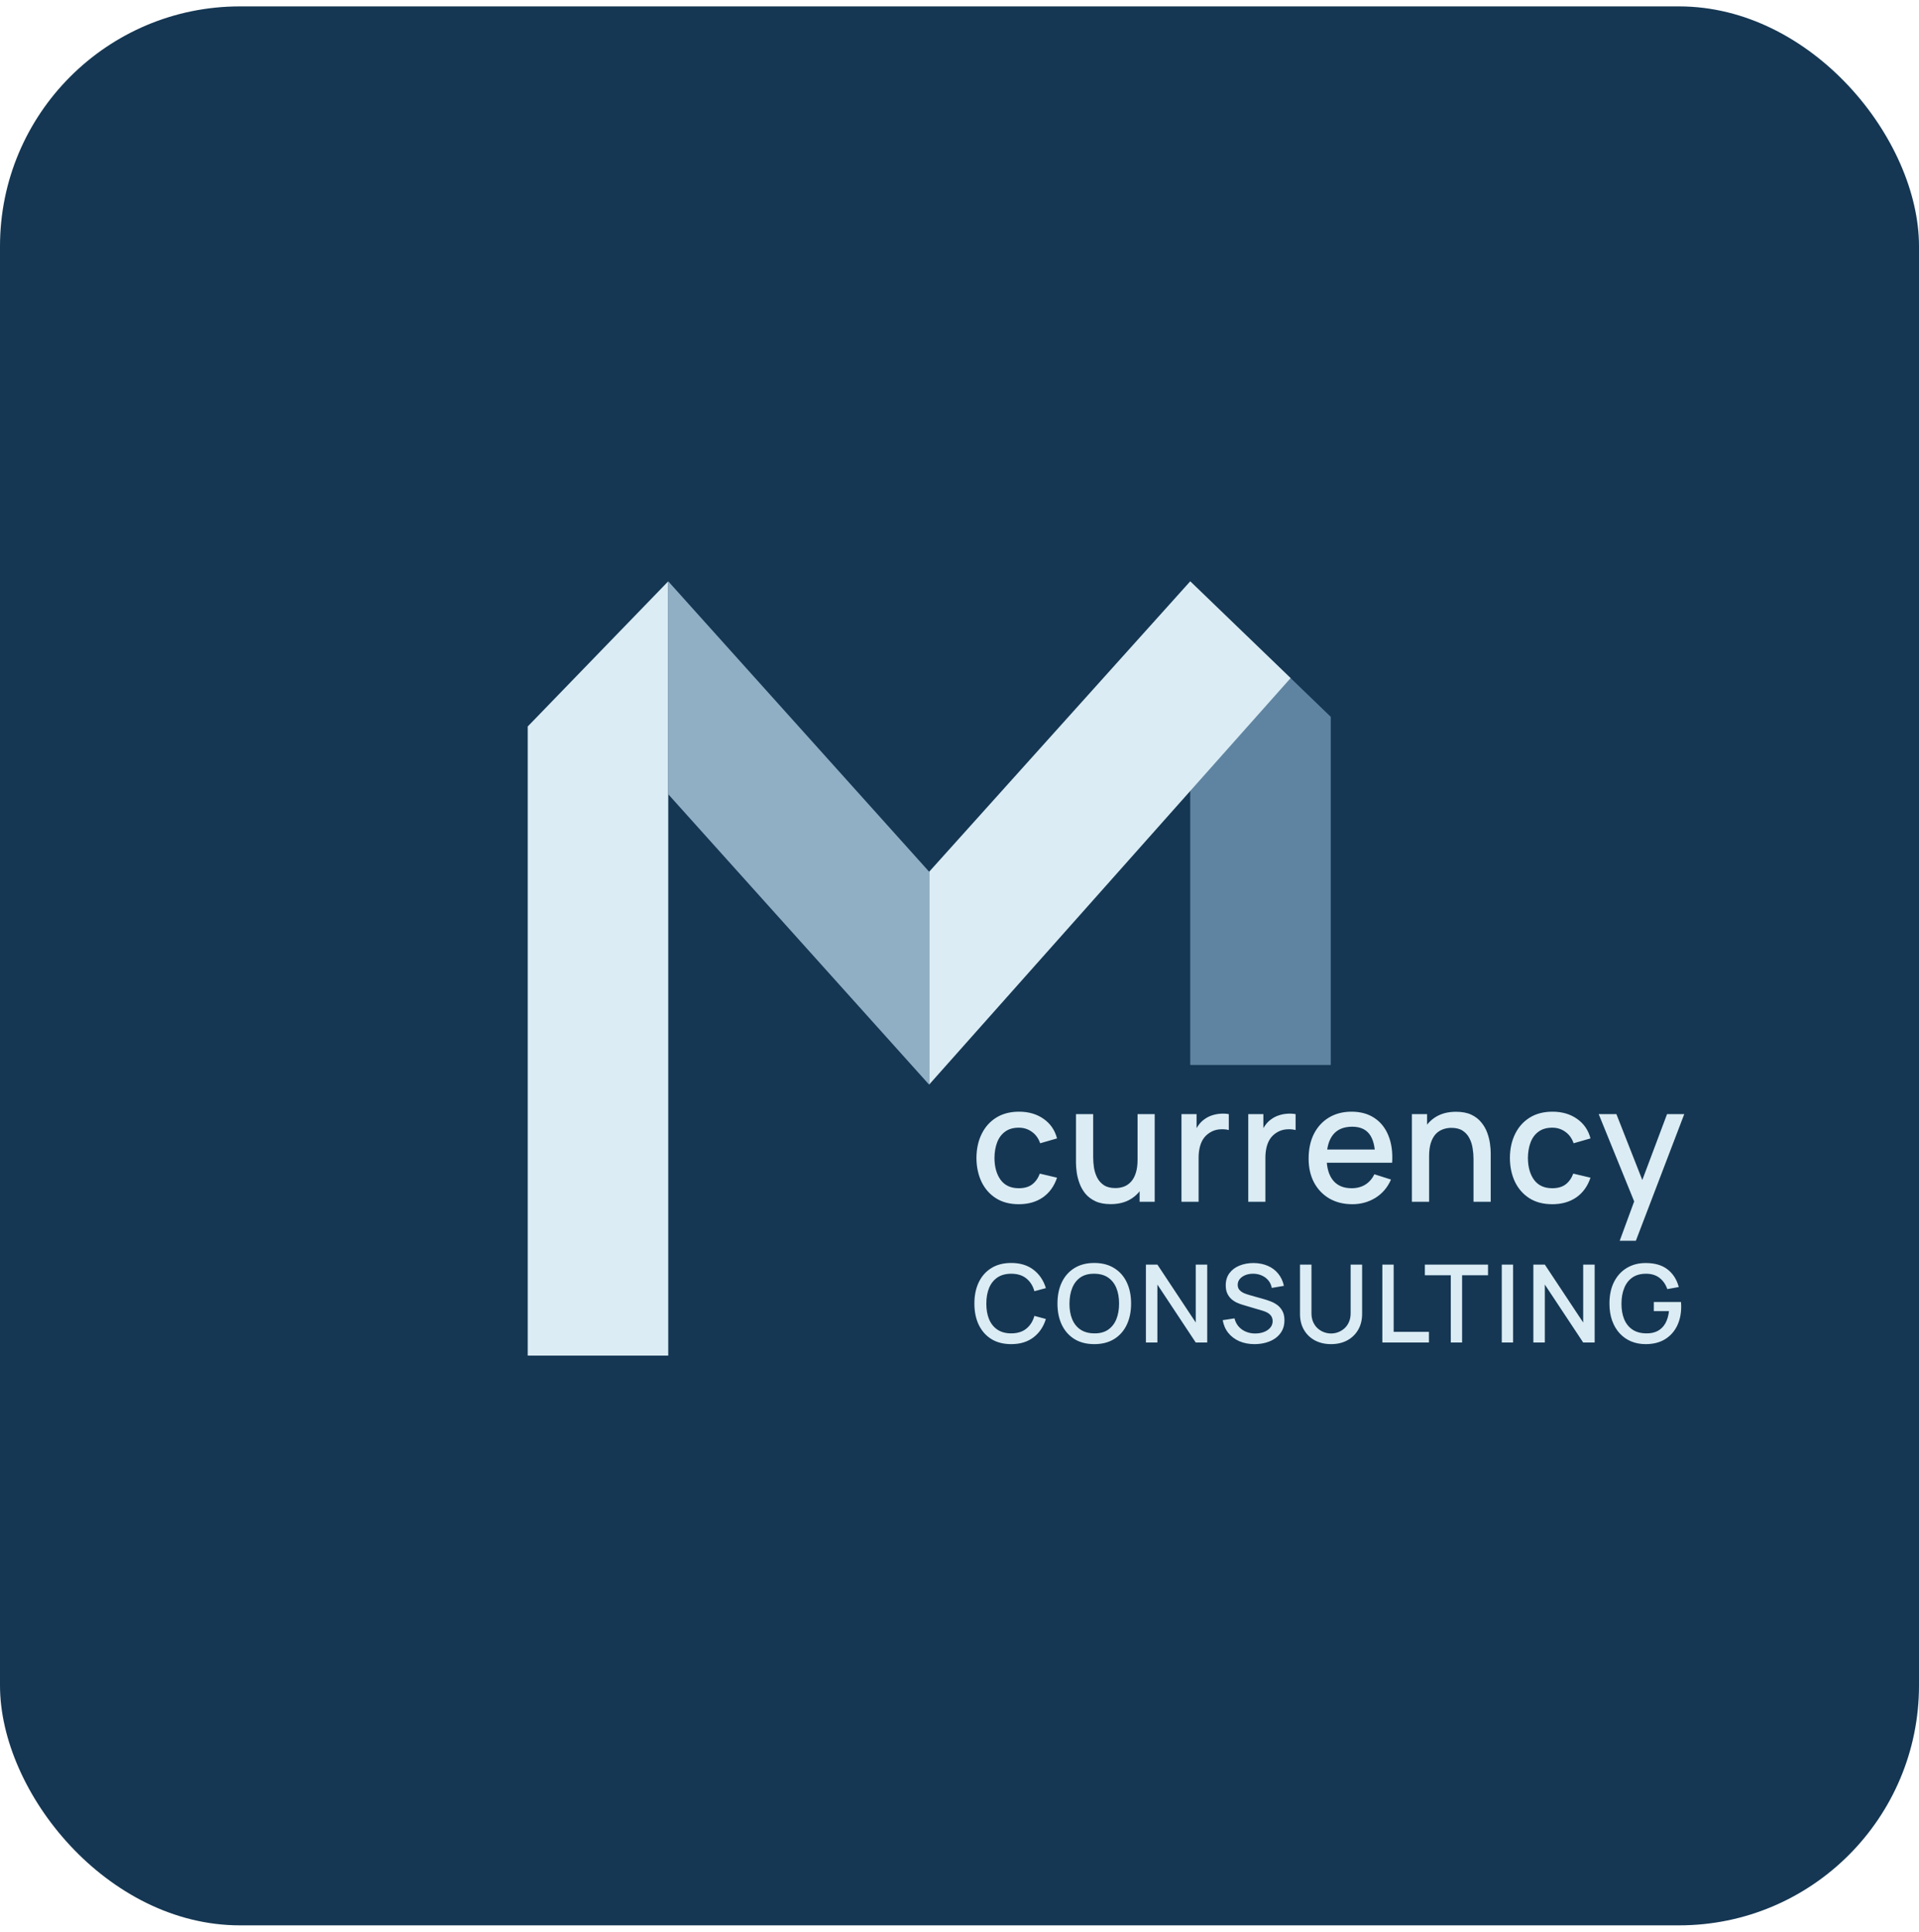
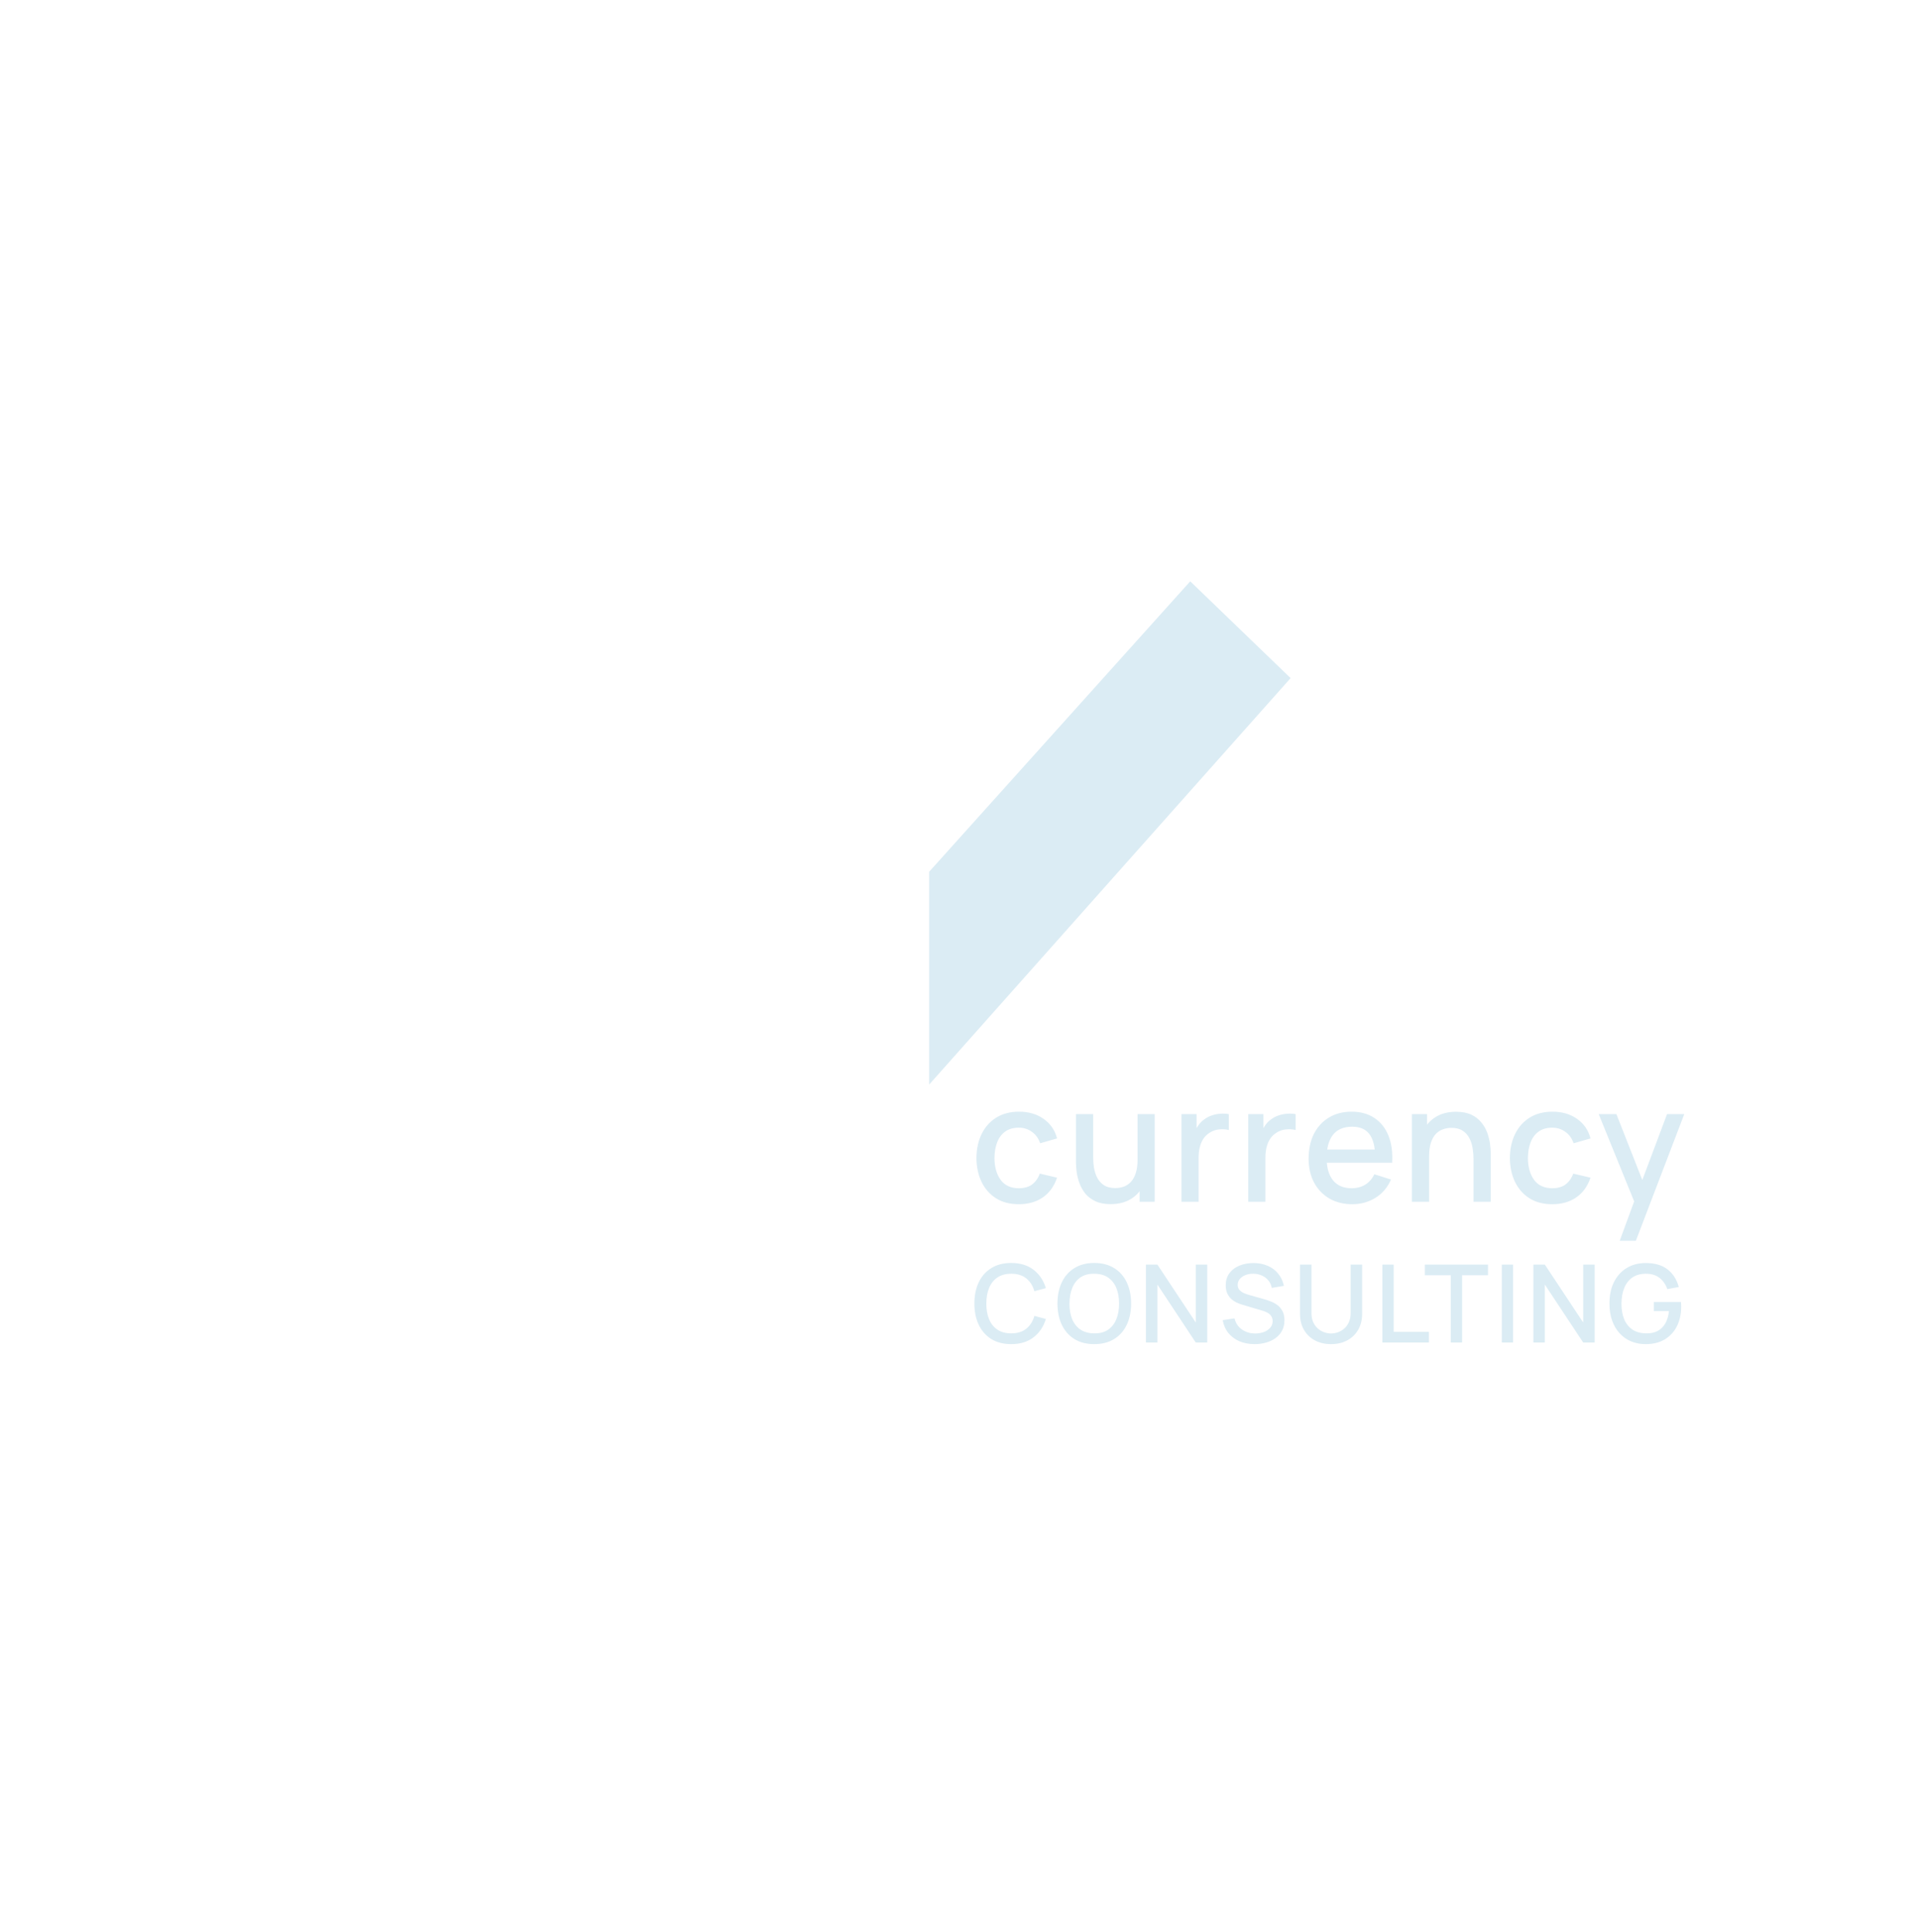
<svg xmlns="http://www.w3.org/2000/svg" width="150" height="151" viewBox="0 0 150 151" fill="none">
-   <rect y="0.5" width="150" height="150" rx="18.75" fill="#153753" />
-   <path d="M93.035 83.246H104.02V56.032L93.035 45.44V83.246Z" fill="#5F84A1" />
-   <path d="M52.234 105.963H41.249V56.788L52.234 45.44V105.963Z" fill="#DBECF4" />
-   <path d="M72.622 68.136L72.622 84.78L52.235 62.084L52.235 45.441L72.622 68.136Z" fill="#90AFC4" />
  <path d="M72.627 68.145L72.627 84.78L100.881 53.006L93.035 45.441L72.627 68.145Z" fill="#DBECF4" />
  <path d="M79.636 94.131C78.934 94.131 78.338 93.975 77.847 93.662C77.356 93.349 76.98 92.919 76.718 92.374C76.46 91.828 76.329 91.209 76.324 90.515C76.329 89.808 76.464 89.185 76.73 88.643C76.997 88.098 77.377 87.67 77.872 87.362C78.367 87.053 78.962 86.898 79.655 86.898C80.404 86.898 81.043 87.085 81.571 87.457C82.104 87.829 82.455 88.339 82.624 88.986L81.305 89.367C81.174 88.982 80.958 88.683 80.658 88.472C80.362 88.256 80.021 88.148 79.636 88.148C79.201 88.148 78.843 88.252 78.564 88.459C78.285 88.662 78.078 88.941 77.942 89.297C77.807 89.652 77.737 90.058 77.733 90.515C77.737 91.221 77.898 91.792 78.215 92.228C78.537 92.664 79.01 92.881 79.636 92.881C80.063 92.881 80.408 92.784 80.67 92.59C80.937 92.391 81.14 92.107 81.279 91.739L82.624 92.057C82.4 92.725 82.03 93.239 81.514 93.598C80.998 93.954 80.372 94.131 79.636 94.131ZM86.813 94.125C86.339 94.125 85.942 94.049 85.62 93.897C85.299 93.744 85.037 93.545 84.834 93.3C84.635 93.051 84.483 92.78 84.377 92.488C84.271 92.196 84.199 91.911 84.161 91.632C84.123 91.352 84.104 91.107 84.104 90.895V87.089H85.449V90.458C85.449 90.724 85.47 90.999 85.512 91.283C85.559 91.562 85.644 91.822 85.766 92.063C85.893 92.304 86.069 92.499 86.293 92.647C86.521 92.795 86.817 92.869 87.181 92.869C87.418 92.869 87.642 92.831 87.853 92.754C88.065 92.674 88.249 92.547 88.406 92.374C88.566 92.2 88.691 91.972 88.78 91.689C88.873 91.405 88.919 91.061 88.919 90.654L89.744 90.965C89.744 91.587 89.628 92.137 89.395 92.615C89.163 93.089 88.829 93.459 88.393 93.725C87.957 93.992 87.431 94.125 86.813 94.125ZM89.078 93.941V91.961H88.919V87.089H90.258V93.941H89.078ZM92.351 93.941V87.089H93.531V88.751L93.367 88.535C93.451 88.315 93.561 88.115 93.696 87.933C93.832 87.747 93.988 87.594 94.166 87.476C94.339 87.349 94.532 87.252 94.743 87.184C94.959 87.112 95.179 87.07 95.403 87.057C95.627 87.04 95.843 87.051 96.05 87.089V88.332C95.826 88.273 95.576 88.256 95.302 88.282C95.031 88.307 94.781 88.394 94.553 88.542C94.337 88.681 94.166 88.85 94.039 89.049C93.916 89.248 93.828 89.47 93.773 89.716C93.718 89.957 93.69 90.213 93.69 90.483V93.941H92.351ZM97.572 93.941V87.089H98.752V88.751L98.588 88.535C98.672 88.315 98.782 88.115 98.917 87.933C99.053 87.747 99.209 87.594 99.387 87.476C99.56 87.349 99.753 87.252 99.964 87.184C100.18 87.112 100.4 87.07 100.624 87.057C100.848 87.04 101.064 87.051 101.271 87.089V88.332C101.047 88.273 100.797 88.256 100.523 88.282C100.252 88.307 100.002 88.394 99.774 88.542C99.558 88.681 99.387 88.85 99.26 89.049C99.137 89.248 99.049 89.47 98.993 89.716C98.939 89.957 98.911 90.213 98.911 90.483V93.941H97.572ZM105.708 94.131C105.027 94.131 104.429 93.983 103.913 93.687C103.401 93.387 103.001 92.97 102.714 92.437C102.43 91.9 102.289 91.278 102.289 90.572C102.289 89.823 102.428 89.174 102.707 88.624C102.991 88.074 103.384 87.649 103.888 87.349C104.391 87.049 104.977 86.898 105.645 86.898C106.343 86.898 106.937 87.061 107.428 87.387C107.918 87.709 108.284 88.167 108.525 88.764C108.771 89.36 108.868 90.069 108.817 90.889H107.491V90.407C107.483 89.612 107.33 89.024 107.034 88.643C106.743 88.263 106.296 88.072 105.696 88.072C105.032 88.072 104.533 88.282 104.198 88.7C103.864 89.119 103.697 89.724 103.697 90.515C103.697 91.268 103.864 91.852 104.198 92.266C104.533 92.676 105.015 92.881 105.645 92.881C106.059 92.881 106.417 92.788 106.717 92.602C107.022 92.412 107.259 92.141 107.428 91.79L108.728 92.203C108.462 92.816 108.058 93.292 107.517 93.63C106.975 93.964 106.372 94.131 105.708 94.131ZM103.266 90.889V89.855H108.157V90.889H103.266ZM115.178 93.941V90.572C115.178 90.305 115.155 90.033 115.108 89.754C115.066 89.47 114.981 89.208 114.854 88.967C114.732 88.726 114.556 88.531 114.328 88.383C114.103 88.235 113.809 88.161 113.446 88.161C113.209 88.161 112.985 88.201 112.773 88.282C112.562 88.358 112.376 88.483 112.215 88.656C112.058 88.829 111.934 89.058 111.841 89.341C111.752 89.624 111.707 89.969 111.707 90.375L110.883 90.064C110.883 89.443 110.999 88.895 111.231 88.421C111.464 87.943 111.798 87.571 112.234 87.305C112.67 87.038 113.196 86.905 113.814 86.905C114.287 86.905 114.685 86.981 115.006 87.133C115.328 87.285 115.588 87.486 115.787 87.736C115.99 87.981 116.144 88.25 116.25 88.542C116.356 88.834 116.428 89.119 116.466 89.398C116.504 89.677 116.523 89.923 116.523 90.134V93.941H115.178ZM110.362 93.941V87.089H111.549V89.068H111.707V93.941H110.362ZM121.334 94.131C120.632 94.131 120.035 93.975 119.544 93.662C119.054 93.349 118.677 92.919 118.415 92.374C118.157 91.828 118.026 91.209 118.022 90.515C118.026 89.808 118.161 89.185 118.428 88.643C118.694 88.098 119.075 87.67 119.57 87.362C120.065 87.053 120.659 86.898 121.353 86.898C122.101 86.898 122.74 87.085 123.269 87.457C123.802 87.829 124.153 88.339 124.322 88.986L123.002 89.367C122.871 88.982 122.655 88.683 122.355 88.472C122.059 88.256 121.719 88.148 121.334 88.148C120.898 88.148 120.541 88.252 120.261 88.459C119.982 88.662 119.775 88.941 119.64 89.297C119.504 89.652 119.435 90.058 119.43 90.515C119.435 91.221 119.595 91.792 119.912 92.228C120.234 92.664 120.708 92.881 121.334 92.881C121.761 92.881 122.106 92.784 122.368 92.59C122.634 92.391 122.837 92.107 122.977 91.739L124.322 92.057C124.098 92.725 123.728 93.239 123.212 93.598C122.696 93.954 122.07 94.131 121.334 94.131ZM126.607 96.986L127.933 93.376L127.952 94.442L124.964 87.089H126.347L128.58 92.767H128.174L130.306 87.089H131.651L127.869 96.986H126.607ZM79.044 105.068C78.435 105.068 77.916 104.935 77.487 104.67C77.059 104.402 76.73 104.03 76.502 103.554C76.276 103.077 76.164 102.524 76.164 101.896C76.164 101.267 76.276 100.714 76.502 100.238C76.73 99.761 77.059 99.39 77.487 99.125C77.916 98.857 78.435 98.723 79.044 98.723C79.746 98.723 80.327 98.901 80.787 99.256C81.249 99.612 81.57 100.089 81.751 100.69L80.854 100.931C80.736 100.505 80.524 100.171 80.22 99.929C79.918 99.686 79.526 99.565 79.044 99.565C78.613 99.565 78.253 99.662 77.965 99.857C77.678 100.051 77.461 100.324 77.314 100.673C77.17 101.023 77.098 101.43 77.098 101.896C77.096 102.361 77.166 102.768 77.31 103.118C77.456 103.468 77.674 103.74 77.961 103.934C78.252 104.129 78.613 104.226 79.044 104.226C79.526 104.226 79.918 104.105 80.22 103.862C80.524 103.617 80.736 103.283 80.854 102.86L81.751 103.101C81.57 103.702 81.249 104.18 80.787 104.535C80.327 104.89 79.746 105.068 79.044 105.068ZM85.537 105.068C84.928 105.068 84.409 104.935 83.981 104.67C83.552 104.402 83.224 104.03 82.995 103.554C82.769 103.077 82.657 102.524 82.657 101.896C82.657 101.267 82.769 100.714 82.995 100.238C83.224 99.761 83.552 99.39 83.981 99.125C84.409 98.857 84.928 98.723 85.537 98.723C86.143 98.723 86.661 98.857 87.089 99.125C87.521 99.39 87.849 99.761 88.075 100.238C88.3 100.714 88.413 101.267 88.413 101.896C88.413 102.524 88.3 103.077 88.075 103.554C87.849 104.03 87.521 104.402 87.089 104.67C86.661 104.935 86.143 105.068 85.537 105.068ZM85.537 104.226C85.969 104.232 86.327 104.137 86.612 103.943C86.899 103.745 87.115 103.472 87.259 103.122C87.402 102.77 87.474 102.361 87.474 101.896C87.474 101.43 87.402 101.024 87.259 100.677C87.115 100.328 86.899 100.056 86.612 99.861C86.327 99.666 85.969 99.568 85.537 99.565C85.106 99.559 84.746 99.654 84.459 99.848C84.174 100.043 83.96 100.316 83.816 100.669C83.672 101.021 83.599 101.43 83.596 101.896C83.593 102.361 83.663 102.768 83.807 103.118C83.951 103.465 84.167 103.735 84.454 103.93C84.745 104.125 85.106 104.223 85.537 104.226ZM89.571 104.941V98.85H90.468L93.466 103.376V98.85H94.363V104.941H93.466L90.468 100.411V104.941H89.571ZM98.065 105.068C97.628 105.068 97.234 104.993 96.881 104.844C96.531 104.691 96.242 104.476 96.014 104.196C95.788 103.915 95.642 103.58 95.574 103.194L96.496 103.054C96.589 103.427 96.784 103.717 97.08 103.926C97.376 104.132 97.721 104.235 98.116 104.235C98.362 104.235 98.587 104.196 98.793 104.12C98.999 104.041 99.164 103.93 99.288 103.786C99.415 103.64 99.478 103.465 99.478 103.262C99.478 103.152 99.458 103.054 99.419 102.97C99.382 102.885 99.33 102.812 99.262 102.75C99.198 102.685 99.117 102.63 99.021 102.585C98.928 102.537 98.825 102.496 98.713 102.462L97.152 102.001C96.999 101.956 96.844 101.898 96.686 101.828C96.529 101.755 96.383 101.66 96.251 101.544C96.121 101.426 96.015 101.281 95.934 101.109C95.852 100.934 95.811 100.723 95.811 100.474C95.811 100.099 95.907 99.782 96.099 99.523C96.293 99.26 96.555 99.063 96.885 98.93C97.215 98.795 97.585 98.728 97.993 98.728C98.405 98.733 98.773 98.806 99.097 98.948C99.424 99.088 99.695 99.291 99.909 99.556C100.127 99.819 100.276 100.137 100.358 100.512L99.41 100.673C99.368 100.445 99.278 100.249 99.14 100.085C99.001 99.919 98.832 99.792 98.632 99.705C98.432 99.614 98.215 99.568 97.981 99.565C97.755 99.559 97.548 99.593 97.359 99.666C97.173 99.74 97.023 99.843 96.911 99.975C96.801 100.108 96.746 100.26 96.746 100.432C96.746 100.601 96.795 100.738 96.894 100.842C96.992 100.947 97.114 101.03 97.257 101.092C97.404 101.151 97.549 101.2 97.693 101.24L98.818 101.557C98.959 101.597 99.119 101.65 99.296 101.718C99.477 101.783 99.65 101.874 99.817 101.993C99.986 102.111 100.125 102.269 100.235 102.467C100.345 102.661 100.4 102.906 100.4 103.203C100.4 103.51 100.338 103.781 100.214 104.015C100.09 104.246 99.919 104.44 99.702 104.598C99.488 104.753 99.24 104.87 98.958 104.949C98.676 105.028 98.378 105.068 98.065 105.068ZM104.043 105.068C103.567 105.068 103.145 104.971 102.779 104.776C102.415 104.579 102.13 104.304 101.924 103.951C101.718 103.596 101.615 103.179 101.615 102.699V98.854L102.512 98.85V102.653C102.512 102.912 102.556 103.14 102.643 103.338C102.731 103.535 102.848 103.7 102.994 103.833C103.141 103.965 103.304 104.065 103.485 104.133C103.668 104.201 103.854 104.235 104.043 104.235C104.235 104.235 104.421 104.201 104.602 104.133C104.785 104.063 104.95 103.961 105.096 103.829C105.243 103.696 105.359 103.531 105.443 103.334C105.531 103.136 105.574 102.909 105.574 102.653V98.85H106.471V102.699C106.471 103.176 106.368 103.592 106.162 103.947C105.956 104.302 105.67 104.579 105.304 104.776C104.94 104.971 104.52 105.068 104.043 105.068ZM108.053 104.941V98.85H108.937V104.108H111.694V104.941H108.053ZM113.402 104.941V99.683H111.376V98.85H116.312V99.683H114.286V104.941H113.402ZM117.388 104.941V98.85H118.272V104.941H117.388ZM119.856 104.941V98.85H120.752L123.751 103.376V98.85H124.648V104.941H123.751L120.752 100.411V104.941H119.856ZM128.634 105.068C128.225 105.068 127.848 104.997 127.504 104.856C127.16 104.713 126.861 104.504 126.608 104.23C126.354 103.957 126.156 103.624 126.015 103.232C125.874 102.84 125.804 102.395 125.804 101.896C125.804 101.239 125.924 100.675 126.163 100.204C126.403 99.73 126.736 99.366 127.162 99.112C127.587 98.856 128.078 98.728 128.634 98.728C129.35 98.728 129.921 98.894 130.347 99.227C130.775 99.559 131.067 100.019 131.222 100.605L130.325 100.766C130.201 100.402 130.001 100.112 129.725 99.895C129.448 99.678 129.102 99.568 128.684 99.565C128.253 99.562 127.893 99.658 127.606 99.853C127.321 100.047 127.107 100.321 126.963 100.673C126.819 101.023 126.746 101.43 126.743 101.896C126.74 102.361 126.811 102.768 126.954 103.118C127.098 103.465 127.314 103.735 127.601 103.93C127.892 104.125 128.253 104.223 128.684 104.226C129.031 104.232 129.329 104.168 129.577 104.036C129.828 103.9 130.026 103.703 130.173 103.444C130.32 103.184 130.414 102.866 130.457 102.488H129.272V101.777H131.396C131.401 101.828 131.405 101.896 131.408 101.98C131.411 102.062 131.412 102.114 131.412 102.137C131.412 102.701 131.304 103.204 131.087 103.647C130.87 104.089 130.554 104.438 130.139 104.691C129.725 104.942 129.223 105.068 128.634 105.068Z" fill="#DBECF4" />
</svg>